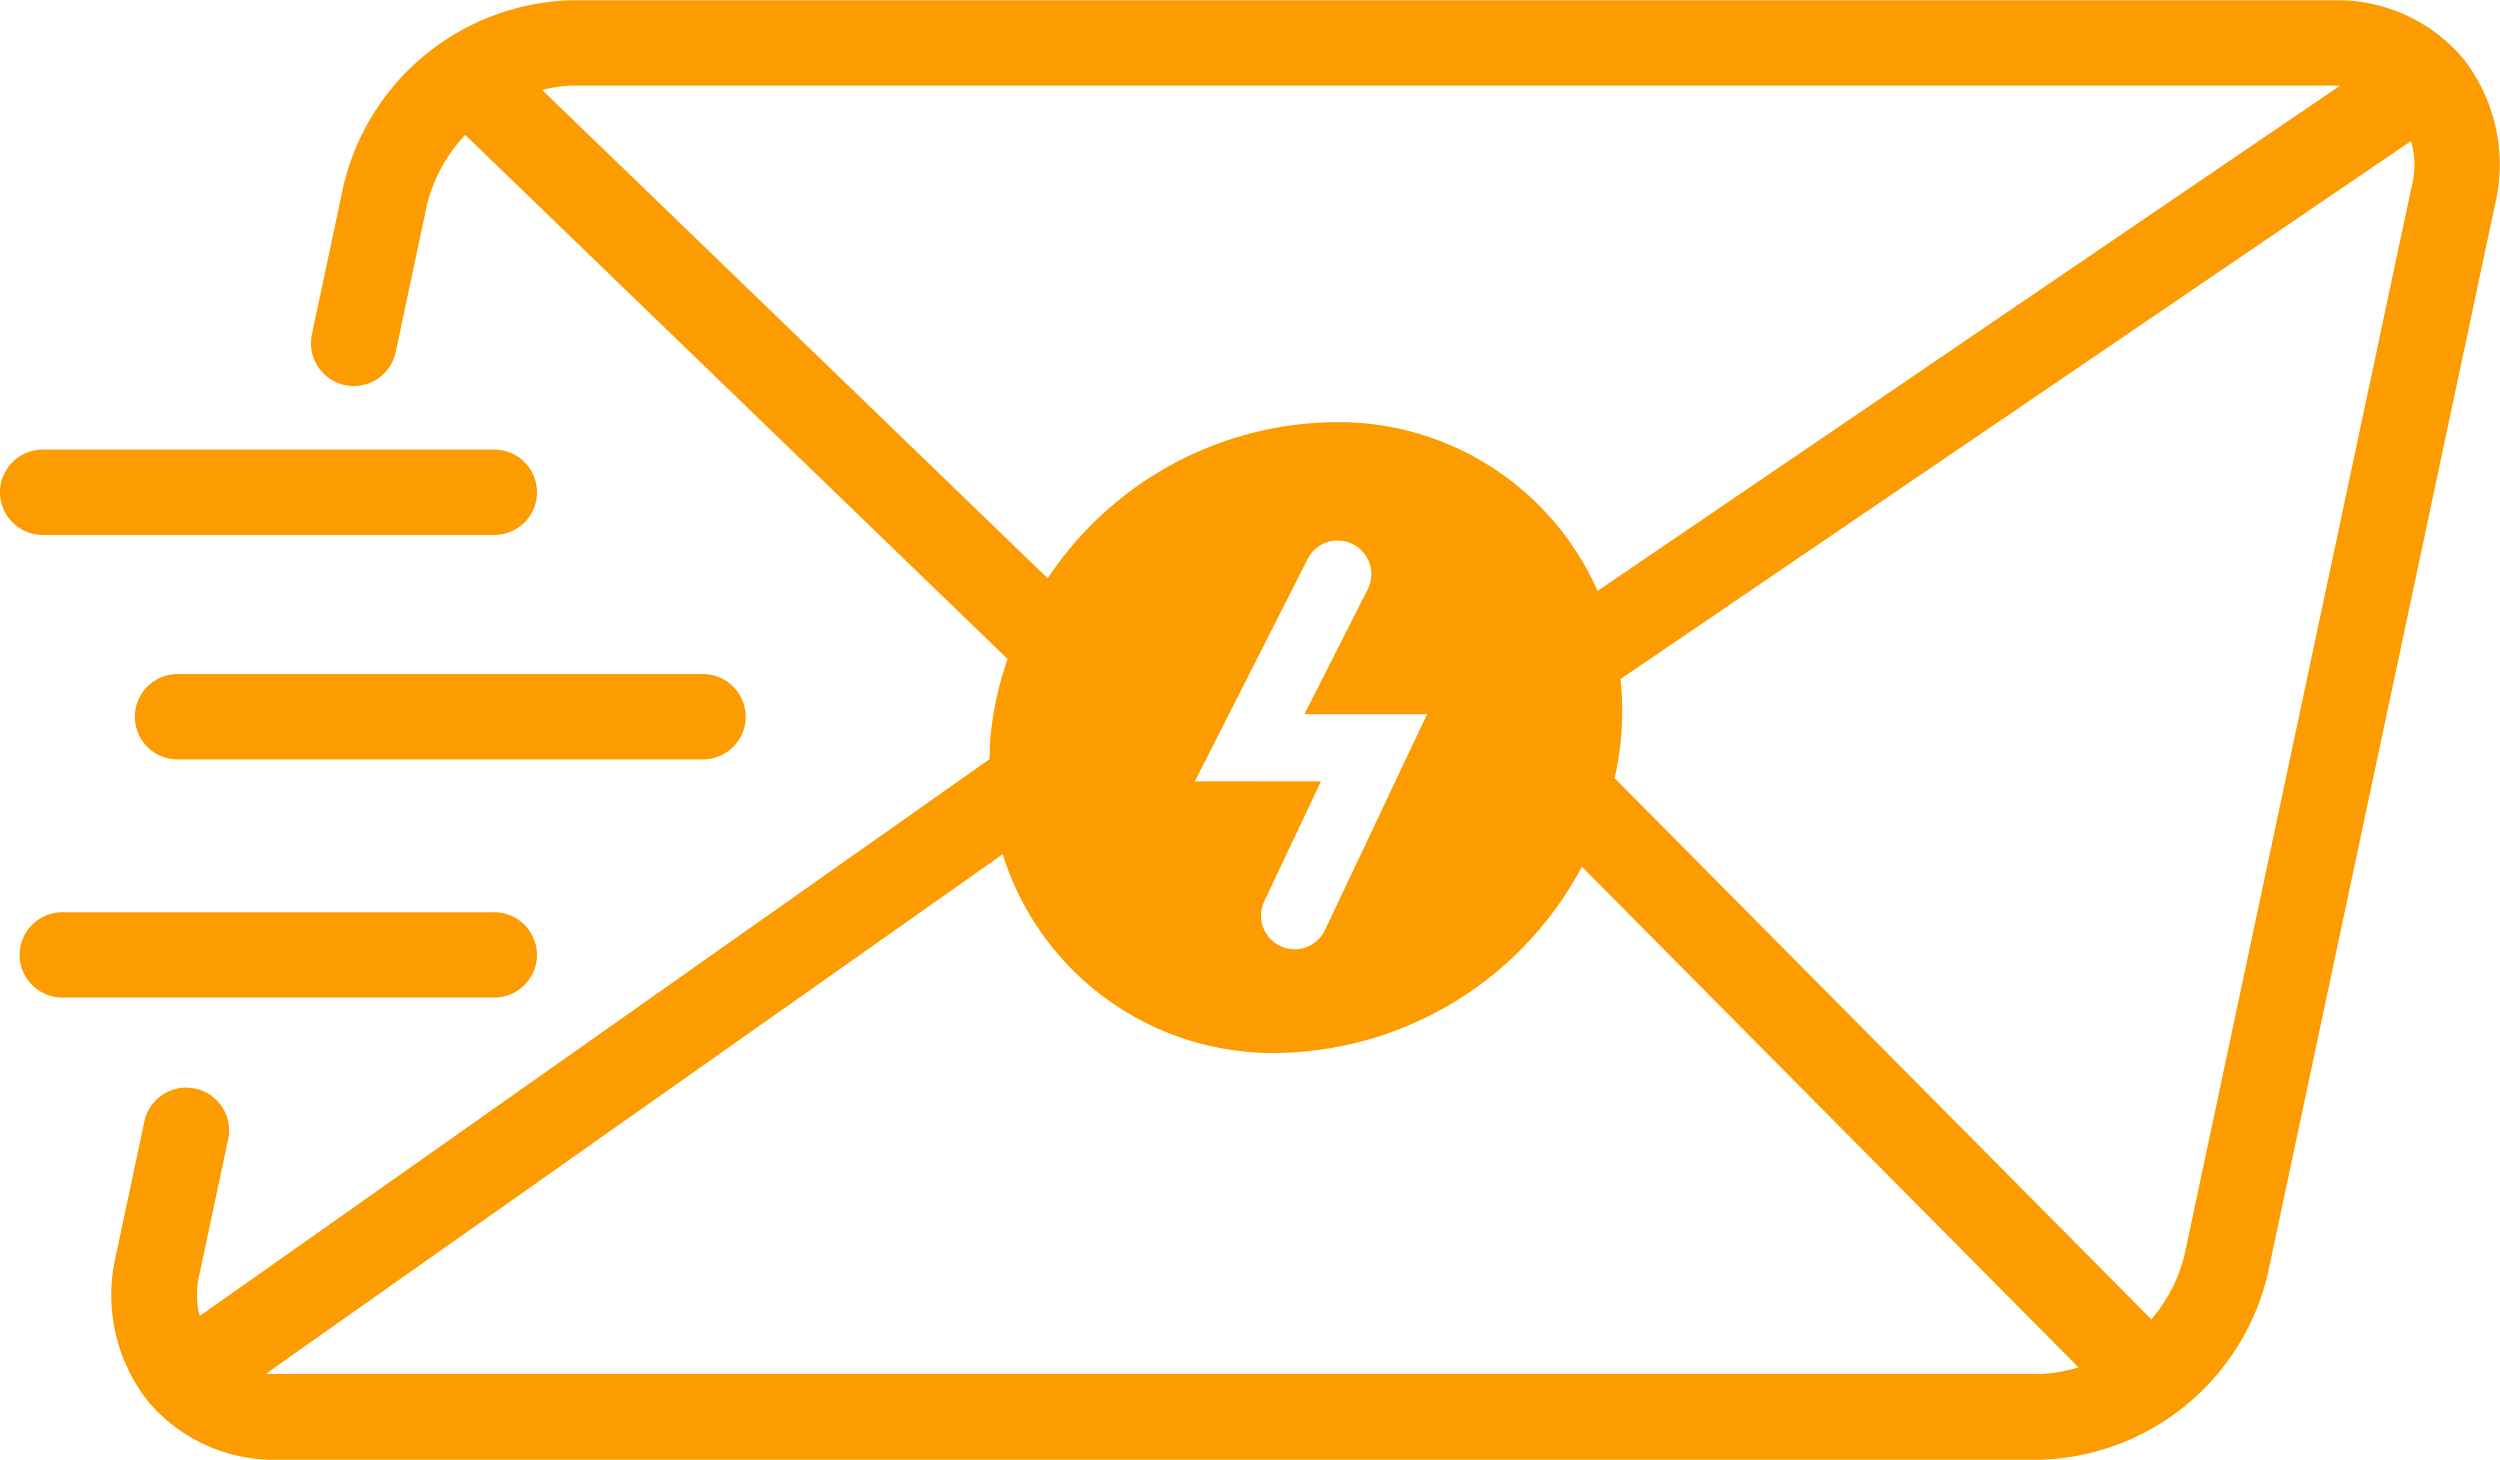
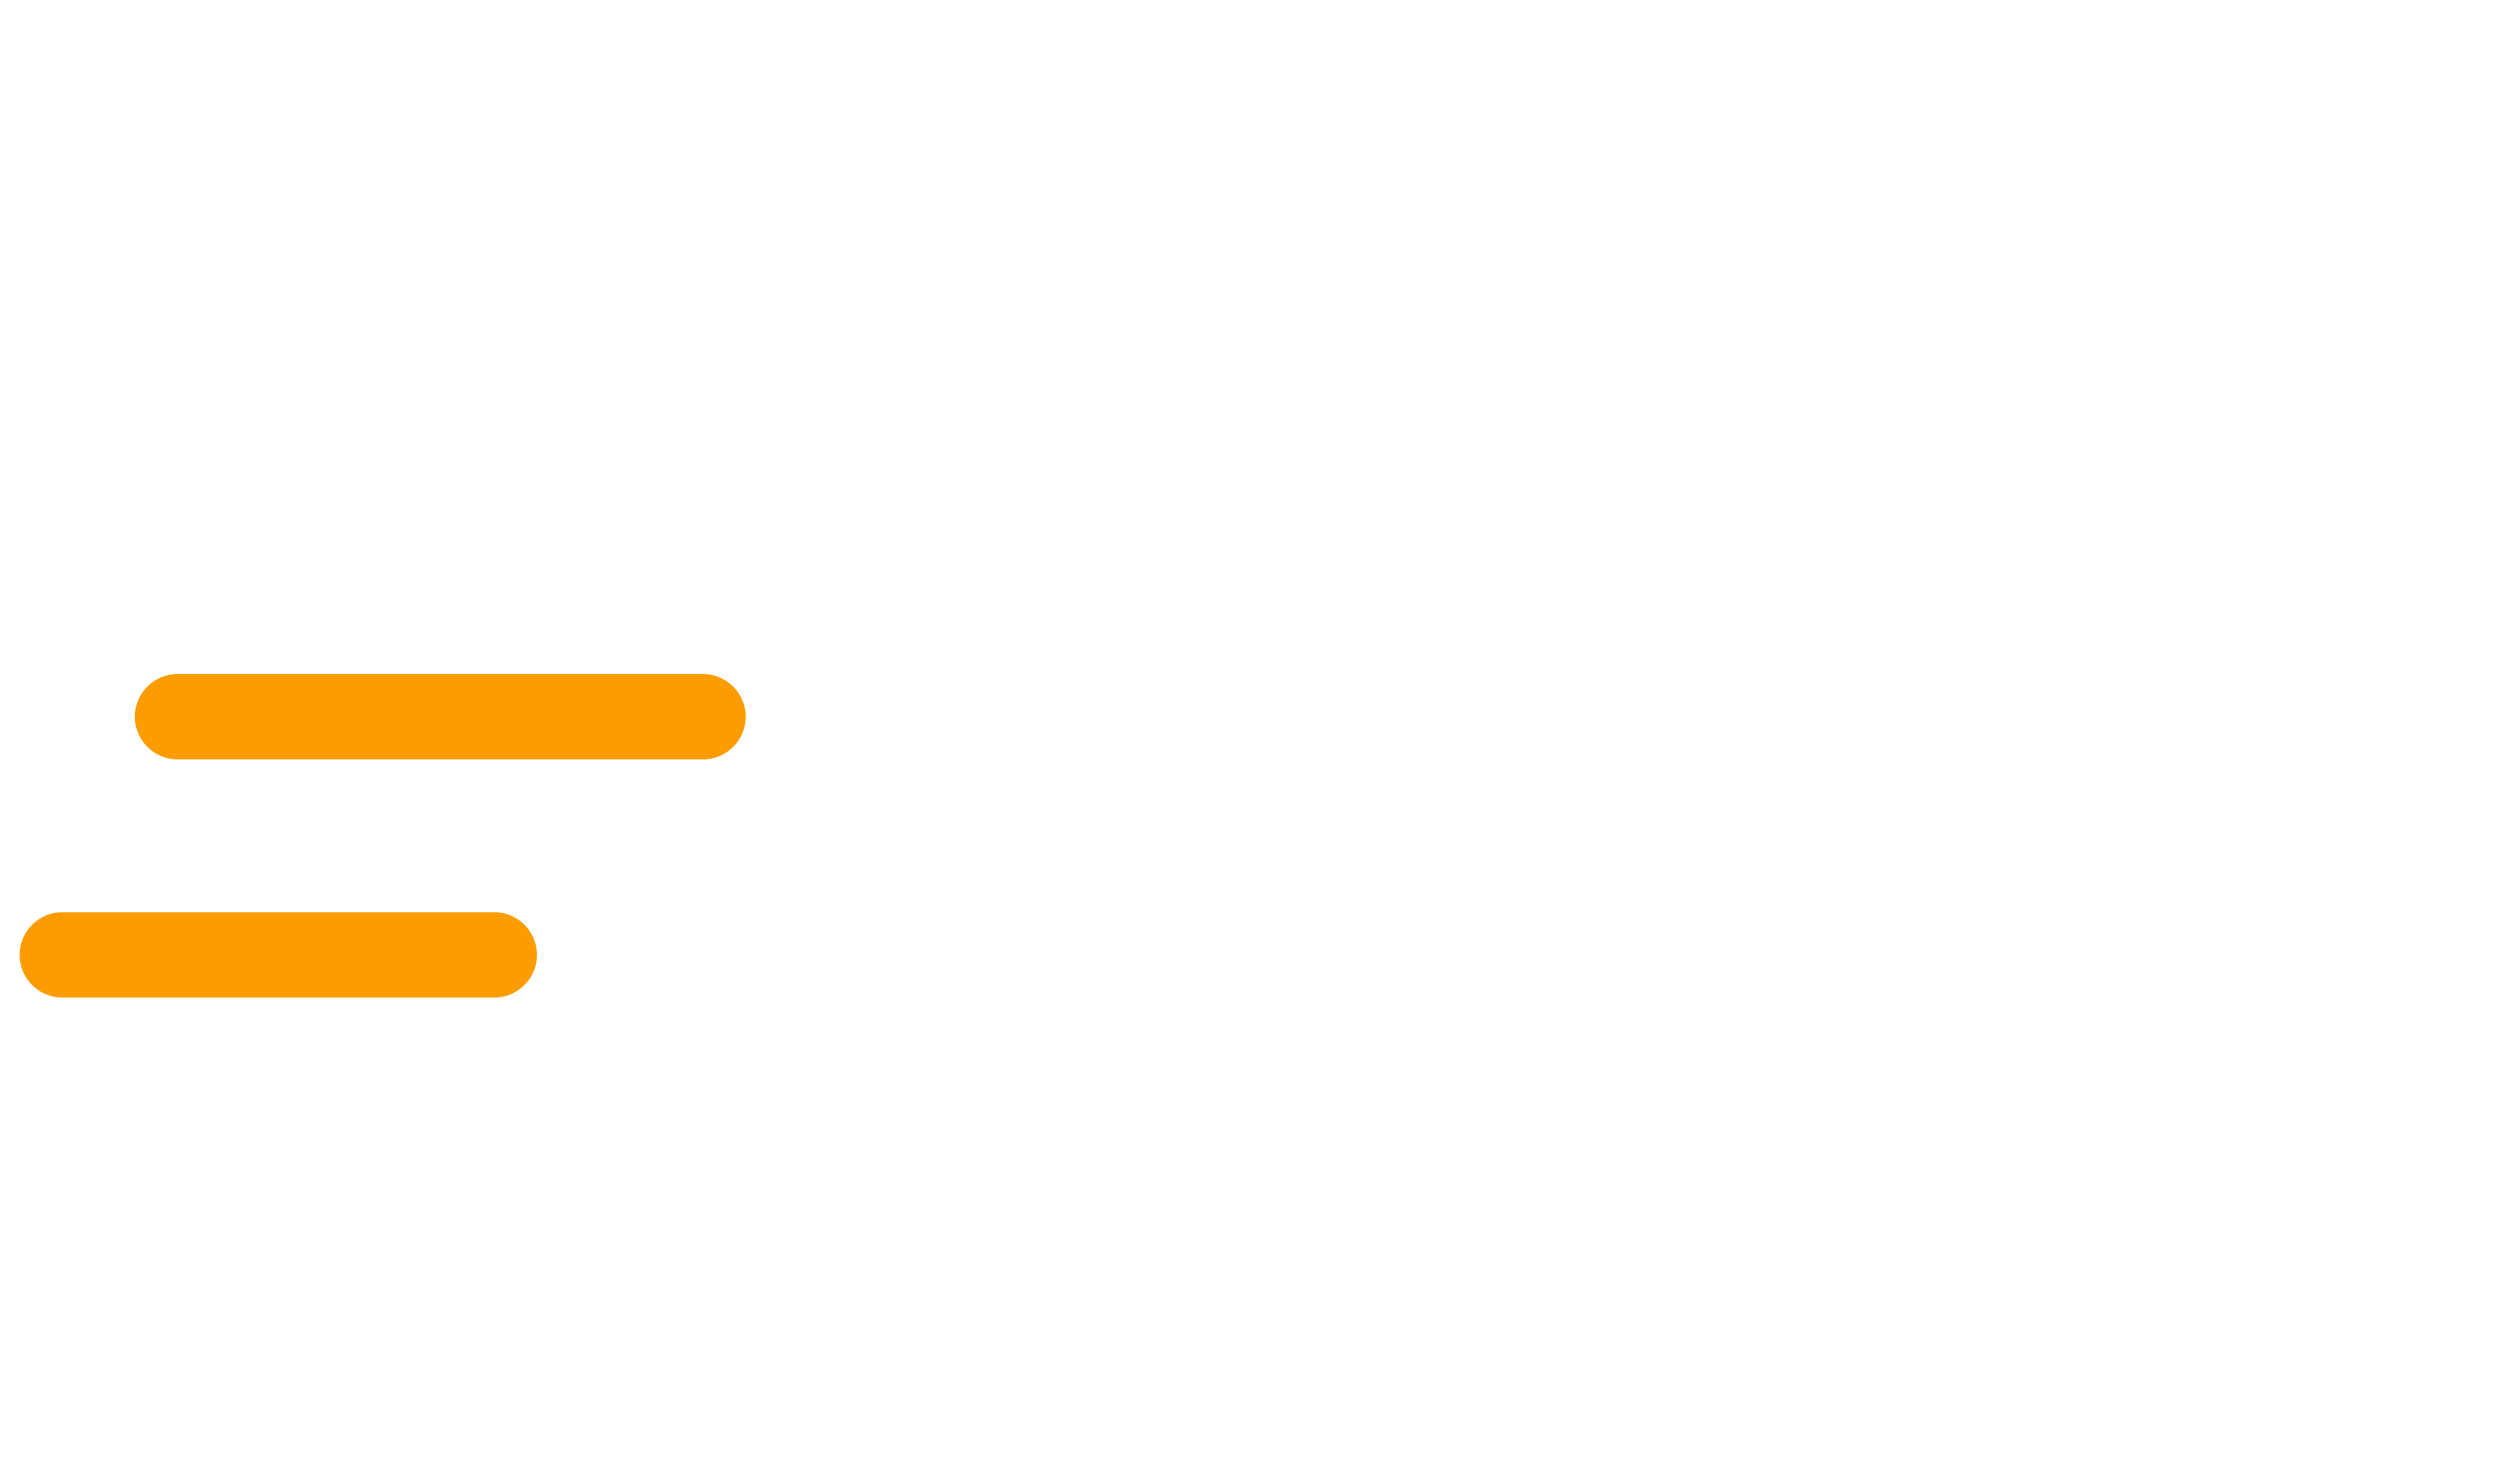
<svg xmlns="http://www.w3.org/2000/svg" id="Grupo_288" data-name="Grupo 288" width="42.248" height="24.669" viewBox="0 0 42.248 24.669">
-   <path id="Caminho_25" data-name="Caminho 25" d="M-509.892,600.474h.038a.723.723,0,0,0,.7-.742.723.723,0,0,0-.742-.7h-7.633a.724.724,0,0,0-.7.7.724.724,0,0,0,.7.742Z" transform="translate(518.229 -591.434)" fill="#fd9c00" />
  <path id="Caminho_26" data-name="Caminho 26" d="M-510.071,613.312a.723.723,0,0,0,.7.742h8.923a.723.723,0,0,0,.7-.7.724.724,0,0,0-.7-.742h-8.923A.724.724,0,0,0-510.071,613.312Z" transform="translate(512.35 -601.221)" fill="#fd9c00" />
  <path id="Caminho_27" data-name="Caminho 27" d="M-509,628.462a.723.723,0,0,0,.7-.742.723.723,0,0,0-.742-.7h-7.3a.723.723,0,0,0-.7.742.723.723,0,0,0,.742.7h7.3Z" transform="translate(517.374 -611.604)" fill="#fd9c00" />
-   <path id="Caminho_28" data-name="Caminho 28" d="M-471.728,572.854a2.777,2.777,0,0,0-2.211-1h-29.788a4.075,4.075,0,0,0-3.84,3.157l-.528,2.488a.724.724,0,0,0,.558.858.724.724,0,0,0,.858-.558l.528-2.488a2.641,2.641,0,0,1,.647-1.182l9.166,8.857a5.562,5.562,0,0,0-.291,1.333c-.011.121-.011.239-.013.358l-13.349,9.411a1.445,1.445,0,0,1,0-.724l.482-2.268a.723.723,0,0,0-.553-.85.723.723,0,0,0-.863.55l-.482,2.268a2.909,2.909,0,0,0,.531,2.453,2.777,2.777,0,0,0,2.211,1h29.787a4.073,4.073,0,0,0,3.839-3.157l3.837-18.053A2.908,2.908,0,0,0-471.728,572.854Zm-32.477.514a2.678,2.678,0,0,1,.478-.072h29.788c.04,0,.08,0,.119,0l-12.548,8.539a4.791,4.791,0,0,0-4.467-2.852,5.9,5.9,0,0,0-4.826,2.639Zm11.032,11.685,1.906-3.759a.568.568,0,0,1,.764-.249.568.568,0,0,1,.25.763l-1.069,2.109h2.073l-1.725,3.648a.568.568,0,0,1-.514.326.565.565,0,0,1-.242-.055.568.568,0,0,1-.271-.756l.958-2.026Zm14.3,10.016h-29.788a1.365,1.365,0,0,1-.208-.008l12.448-8.776a4.782,4.782,0,0,0,4.654,3.358,5.927,5.927,0,0,0,5.134-3.147l8.391,8.46A2.664,2.664,0,0,1-478.873,595.069Zm6.261-20.064-3.838,18.053a2.643,2.643,0,0,1-.56,1.087L-486.08,585a5.5,5.5,0,0,0,.109-.687,5.277,5.277,0,0,0-.009-.989l13.359-9.092A1.452,1.452,0,0,1-472.612,575.005Z" transform="translate(513.366 -571.849)" fill="#fd9c00" />
</svg>